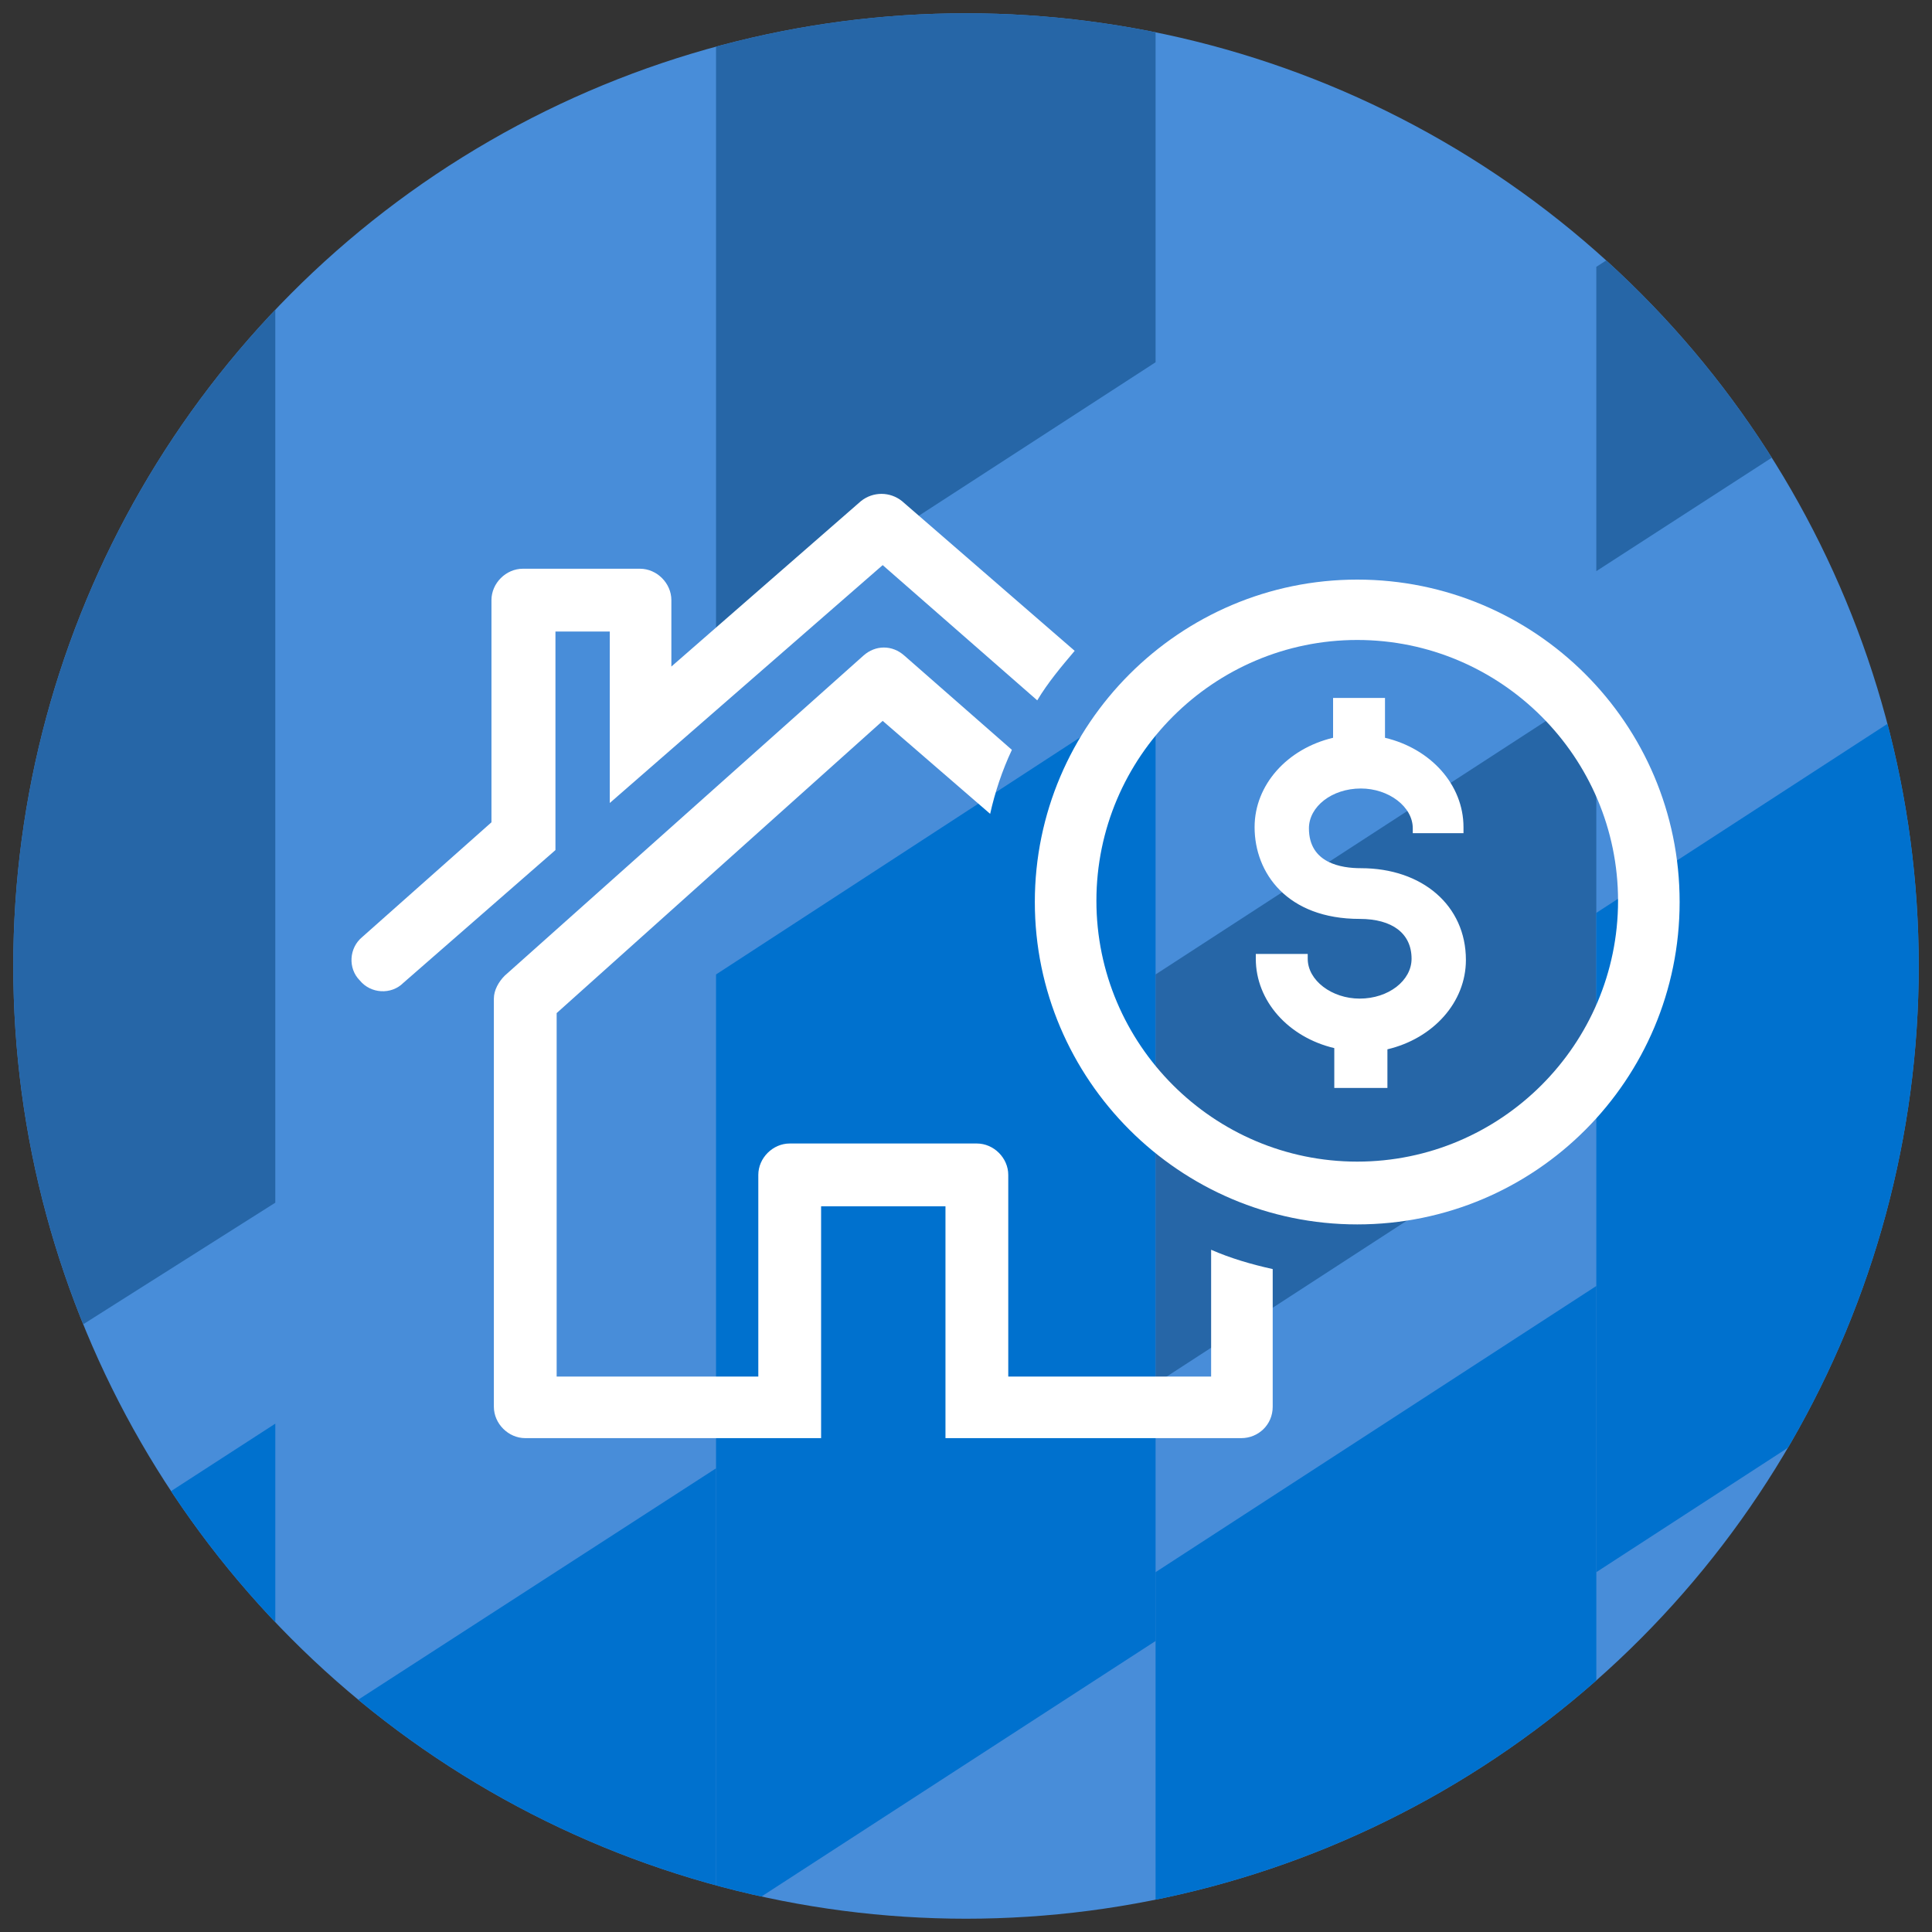
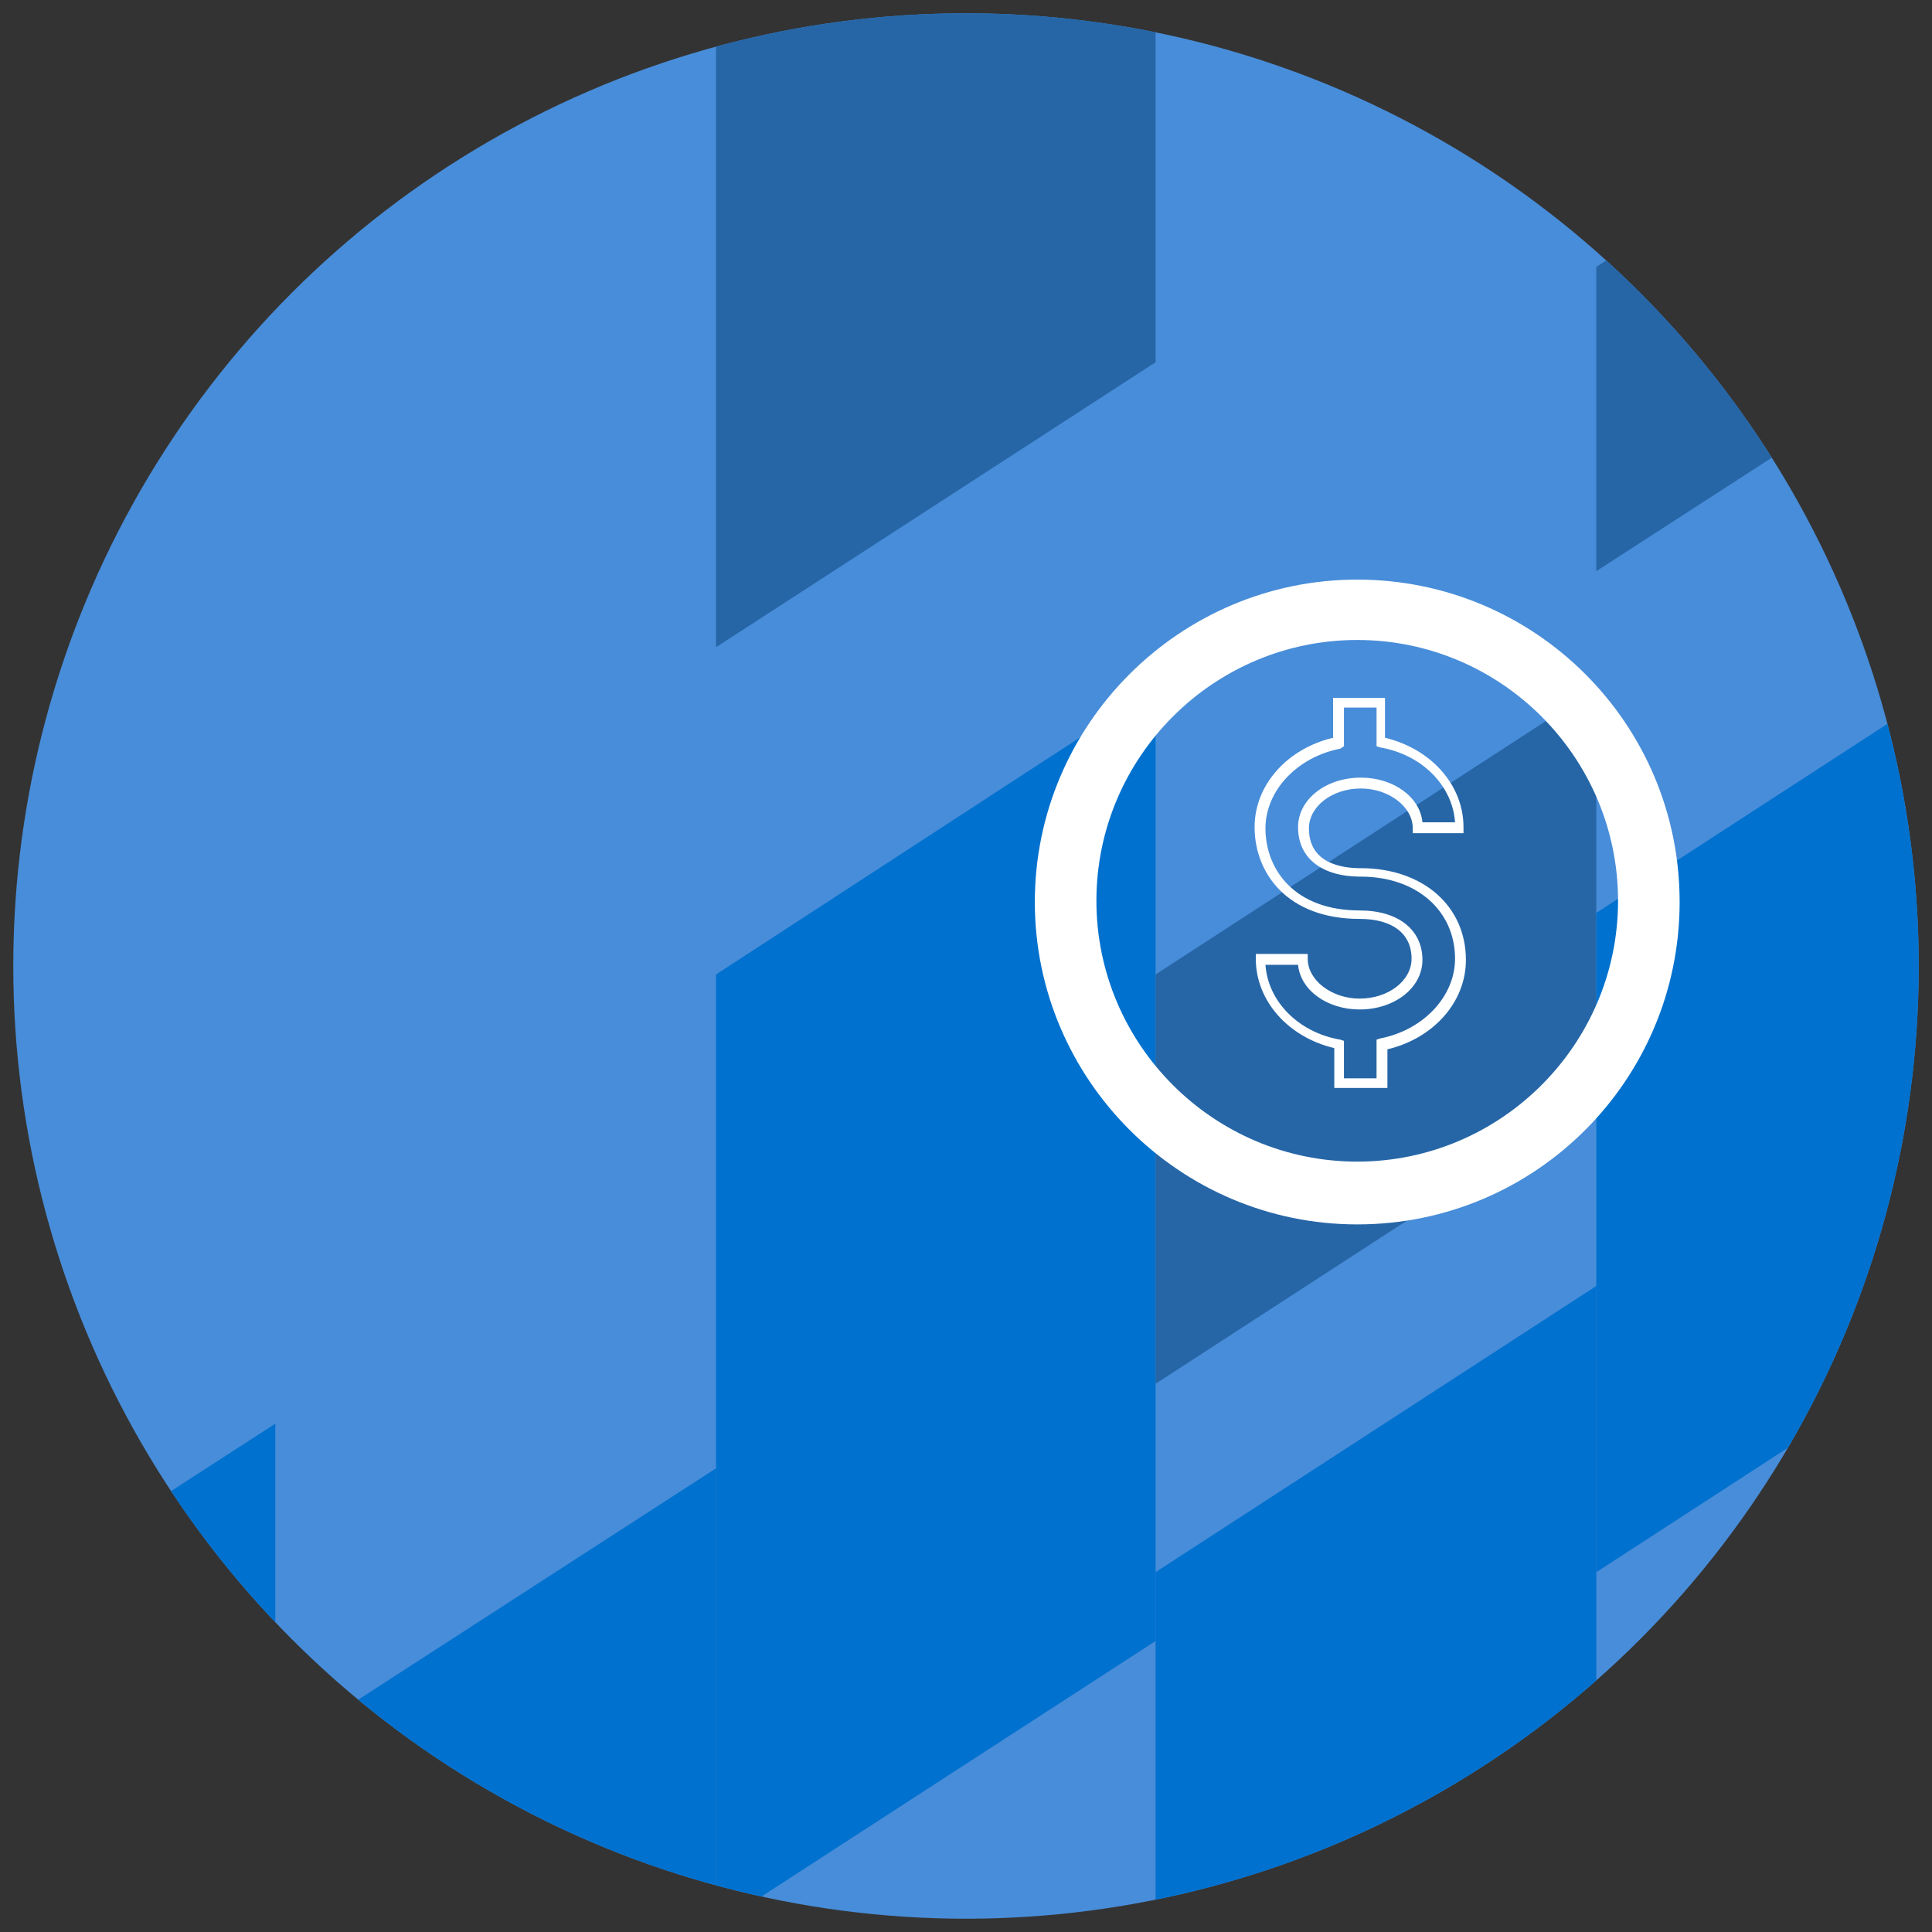
<svg xmlns="http://www.w3.org/2000/svg" xmlns:xlink="http://www.w3.org/1999/xlink" version="1.1" id="Layer_1" x="0px" y="0px" viewBox="0 0 160 160" style="enable-background:new 0 0 160 160;" xml:space="preserve">
  <rect x="0" y="0" width="160" height="160" fill="#333333" stroke="none" />
  <style type="text/css">
	.st0{clip-path:url(#SVGID_2_);}
	.st1{fill:#FBD477;}
	.st2{fill:#FCB429;}
	.st3{fill:#FDC653;}
	.st4{clip-path:url(#SVGID_4_);}
	.st5{fill:#FFFFFF;}
	.st6{clip-path:url(#SVGID_6_);}
	.st7{fill:#EF7241;}
	.st8{fill:#C24027;}
	.st9{fill:#E04403;}
	.st10{clip-path:url(#SVGID_8_);}
	.st11{fill:#67C6A7;}
	.st12{fill:#1D9B7B;}
	.st13{fill:#25B590;}
	.st14{clip-path:url(#SVGID_10_);}
	.st15{clip-path:url(#SVGID_12_);}
	.st16{fill:#488DD9;}
	.st17{fill:#2666A7;}
	.st18{fill:#0071CE;}
	.st19{clip-path:url(#SVGID_14_);}
	.st20{fill:#AB669A;}
	.st21{fill:#7C2F6D;}
	.st22{fill:#923A7F;}
</style>
  <g>
    <g>
      <defs>
        <circle id="SVGID_7_" cx="-181.1" cy="80" r="78.9" />
      </defs>
      <clipPath id="SVGID_2_">
        <use xlink:href="#SVGID_7_" style="overflow:visible;" />
      </clipPath>
      <g class="st0">
        <rect x="-273.9" y="-23.8" class="st11" width="287.8" height="192.7" />
      </g>
      <g class="st0">
-         <polygon class="st3" points="-19.5,136.8 13.9,115.1 13.9,168.9 -19.5,168.9    " />
-       </g>
+         </g>
      <g class="st0">
        <polygon class="st2" points="-19.5,104.4 13.9,82.7 13.9,115.1 -19.5,136.8    " />
      </g>
      <g class="st0">
        <polygon class="st2" points="-19.5,15.3 13.9,-6.3 13.9,9.8 -19.5,31.5    " />
      </g>
    </g>
  </g>
  <g>
    <g>
      <defs>
        <circle id="SVGID_11_" cx="80" cy="80" r="78.9" />
      </defs>
      <clipPath id="SVGID_4_">
        <use xlink:href="#SVGID_11_" style="overflow:visible;" />
      </clipPath>
      <g class="st4">
        <rect x="-12.9" y="-23.8" class="st16" width="287.8" height="192.7" />
      </g>
      <g class="st4">
-         <polygon class="st17" points="-12.9,47.9 22.8,25.3 22.8,99.6 -12.9,122.2    " />
-       </g>
+         </g>
      <g class="st4">
        <polygon class="st2" points="-12.9,4.3 22.8,-18.2 22.8,-2.1 -12.9,20.4    " />
      </g>
      <g class="st4">
        <polygon class="st3" points="22.8,-23.8 59.3,-23.8 59.3,-9.9 22.8,13.8    " />
      </g>
      <g class="st4">
        <polygon class="st18" points="22.8,145.2 59.3,121.6 59.3,168.9 22.8,168.9    " />
      </g>
      <g class="st4">
        <polygon class="st18" points="-12.9,141 22.8,117.9 22.8,168.9 -12.9,168.9    " />
      </g>
      <g class="st4">
        <polygon class="st17" points="59.3,-23.8 95.7,-23.8 95.7,30 59.3,53.6    " />
      </g>
      <g class="st4">
        <polygon class="st18" points="59.3,80.7 95.7,57 95.7,135.9 59.3,159.5    " />
      </g>
      <g class="st4">
        <polygon class="st17" points="95.7,80.7 132.2,57 132.2,90.9 95.7,114.6    " />
      </g>
      <g class="st4">
        <polygon class="st18" points="132.2,75.6 168.7,51.9 168.7,106.5 132.2,130.2    " />
      </g>
      <g class="st4">
        <polygon class="st17" points="132.2,22.1 168.7,-1.6 168.7,23.7 132.2,47.3    " />
      </g>
      <g class="st4">
        <polygon class="st2" points="132.2,-23.8 168.7,-23.8 168.7,-18 132.2,5.6    " />
      </g>
      <g class="st4">
        <polygon class="st18" points="95.7,130.2 132.2,106.5 132.2,168.9 95.7,168.9    " />
      </g>
    </g>
    <g>
      <g>
-         <path class="st5" d="M100.3,114H83.5V97.3c0-1.4-1.2-2.6-2.6-2.6H65.4c-1.4,0-2.6,1.2-2.6,2.6V114H46.1V83.9l27-24.2l8.9,7.7     c0.4-1.8,1-3.6,1.8-5.3l-8.9-7.8c-1-0.9-2.4-0.9-3.4,0L41.8,80.8c-0.5,0.5-0.9,1.2-0.9,1.9v33.8c0,1.4,1.2,2.6,2.6,2.6H68l0-19.2     h10.3l0,19.2h24.5c1.4,0,2.6-1.1,2.6-2.6v-11.4c-1.8-0.4-3.5-0.9-5.1-1.6V114z" />
-       </g>
+         </g>
      <g>
-         <path class="st5" d="M74.7,41.5c-1-0.8-2.4-0.8-3.4,0L55.6,55.2v-5.5c0-1.4-1.2-2.6-2.6-2.6h-9.7c-1.4,0-2.6,1.2-2.6,2.6v18.4     L30,77.6c-1.1,0.9-1.2,2.6-0.2,3.6c0.9,1.1,2.6,1.2,3.6,0.2l12.6-11V52.3h4.5l0,14.2l22.6-19.7L85.9,58c0.9-1.5,2-2.8,3.1-4.1     L74.7,41.5z" />
-       </g>
+         </g>
      <g>
        <path class="st5" d="M112.4,48c-14.7,0-26.7,12-26.7,26.7c0,14.7,12,26.7,26.7,26.7c14.8,0,26.7-12,26.7-26.7     C139.1,59.9,127.1,48,112.4,48 M112.4,96.2c-11.9,0-21.6-9.7-21.6-21.6s9.7-21.6,21.6-21.6c11.9,0,21.6,9.7,21.6,21.6     S124.3,96.2,112.4,96.2" />
      </g>
    </g>
    <g>
-       <path class="st5" d="M112.7,64.9c2.6,0,4.8,1.7,4.8,3.7h3.5c0-3.4-2.8-6.3-6.5-7v-3.2h-3.5v3.2c-3.7,0.7-6.5,3.6-6.5,7    c0,3.6,2.6,7.2,8.3,7.2c2.9,0,4.8,1.4,4.8,3.7c0,2-2.1,3.7-4.8,3.7c-2.6,0-4.8-1.7-4.8-3.7h-3.5c0,3.4,2.8,6.3,6.5,7v3.2h3.5v-3.2    c3.7-0.7,6.5-3.6,6.5-7c0-4.2-3.4-7.2-8.3-7.2c-3,0-4.8-1.3-4.8-3.7C107.9,66.6,110.1,64.9,112.7,64.9" />
      <path class="st5" d="M114.8,90.1h-4.3v-3.3c-3.8-0.9-6.5-3.9-6.5-7.4v-0.4h4.3v0.4c0,1.8,2,3.3,4.3,3.3c2.4,0,4.3-1.5,4.3-3.3    c0-2.1-1.6-3.3-4.3-3.3c-6,0-8.7-3.8-8.7-7.6c0-3.5,2.7-6.5,6.5-7.4v-3.3h4.3v3.3c3.8,0.9,6.5,3.9,6.5,7.4V69H117v-0.4    c0-1.8-2-3.3-4.3-3.3c-2.4,0-4.3,1.5-4.3,3.3c0,2.9,2.7,3.3,4.3,3.3c5.1,0,8.7,3.1,8.7,7.6c0,3.5-2.7,6.5-6.5,7.4V90.1z     M111.3,89.3h2.7v-3.2l0.3-0.1c3.6-0.7,6.2-3.5,6.2-6.6c0-4-3.2-6.8-7.8-6.8c-3.2,0-5.2-1.5-5.2-4.1c0-2.3,2.3-4.1,5.2-4.1    c2.7,0,4.9,1.6,5.1,3.7h2.7c-0.2-3-2.7-5.6-6.2-6.2l-0.3-0.1v-3.2h-2.7v3.2L111,62c-3.6,0.7-6.2,3.5-6.2,6.6    c0,3.4,2.4,6.8,7.8,6.8c3.2,0,5.2,1.6,5.2,4.1c0,2.3-2.3,4.1-5.2,4.1c-2.7,0-4.9-1.6-5.1-3.7h-2.7c0.2,3,2.7,5.6,6.2,6.2l0.3,0.1    V89.3z" />
    </g>
  </g>
</svg>